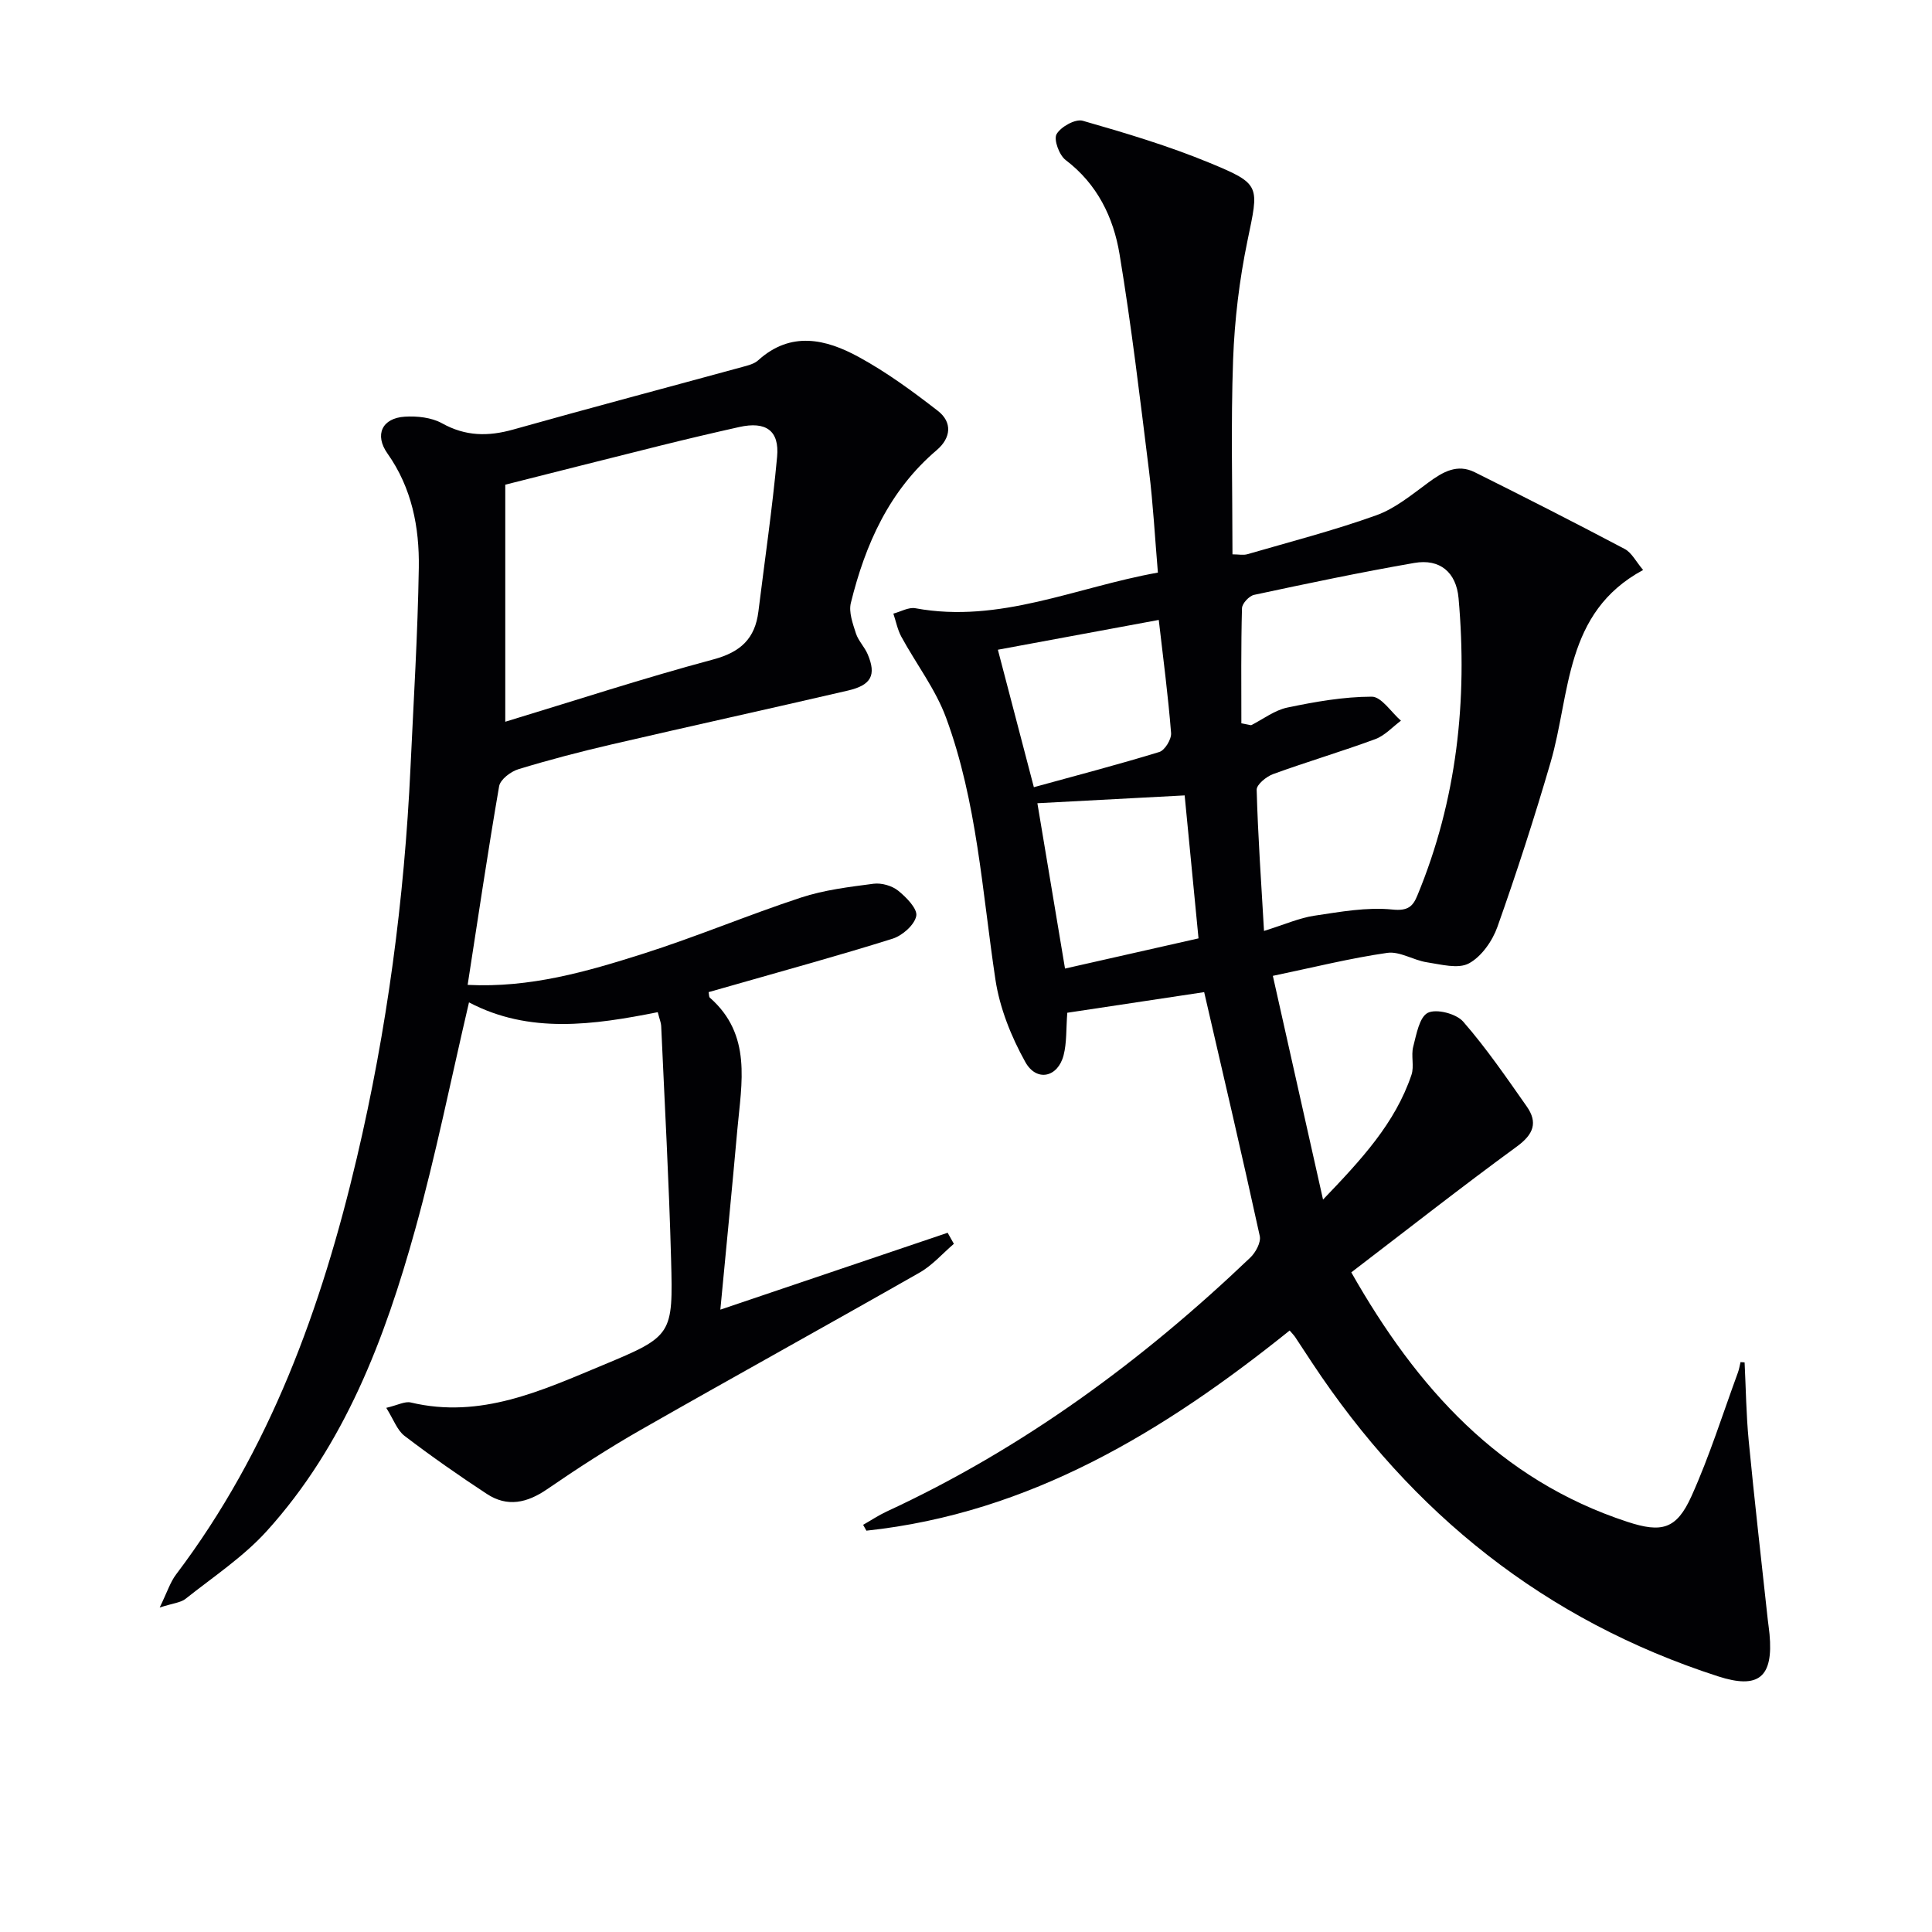
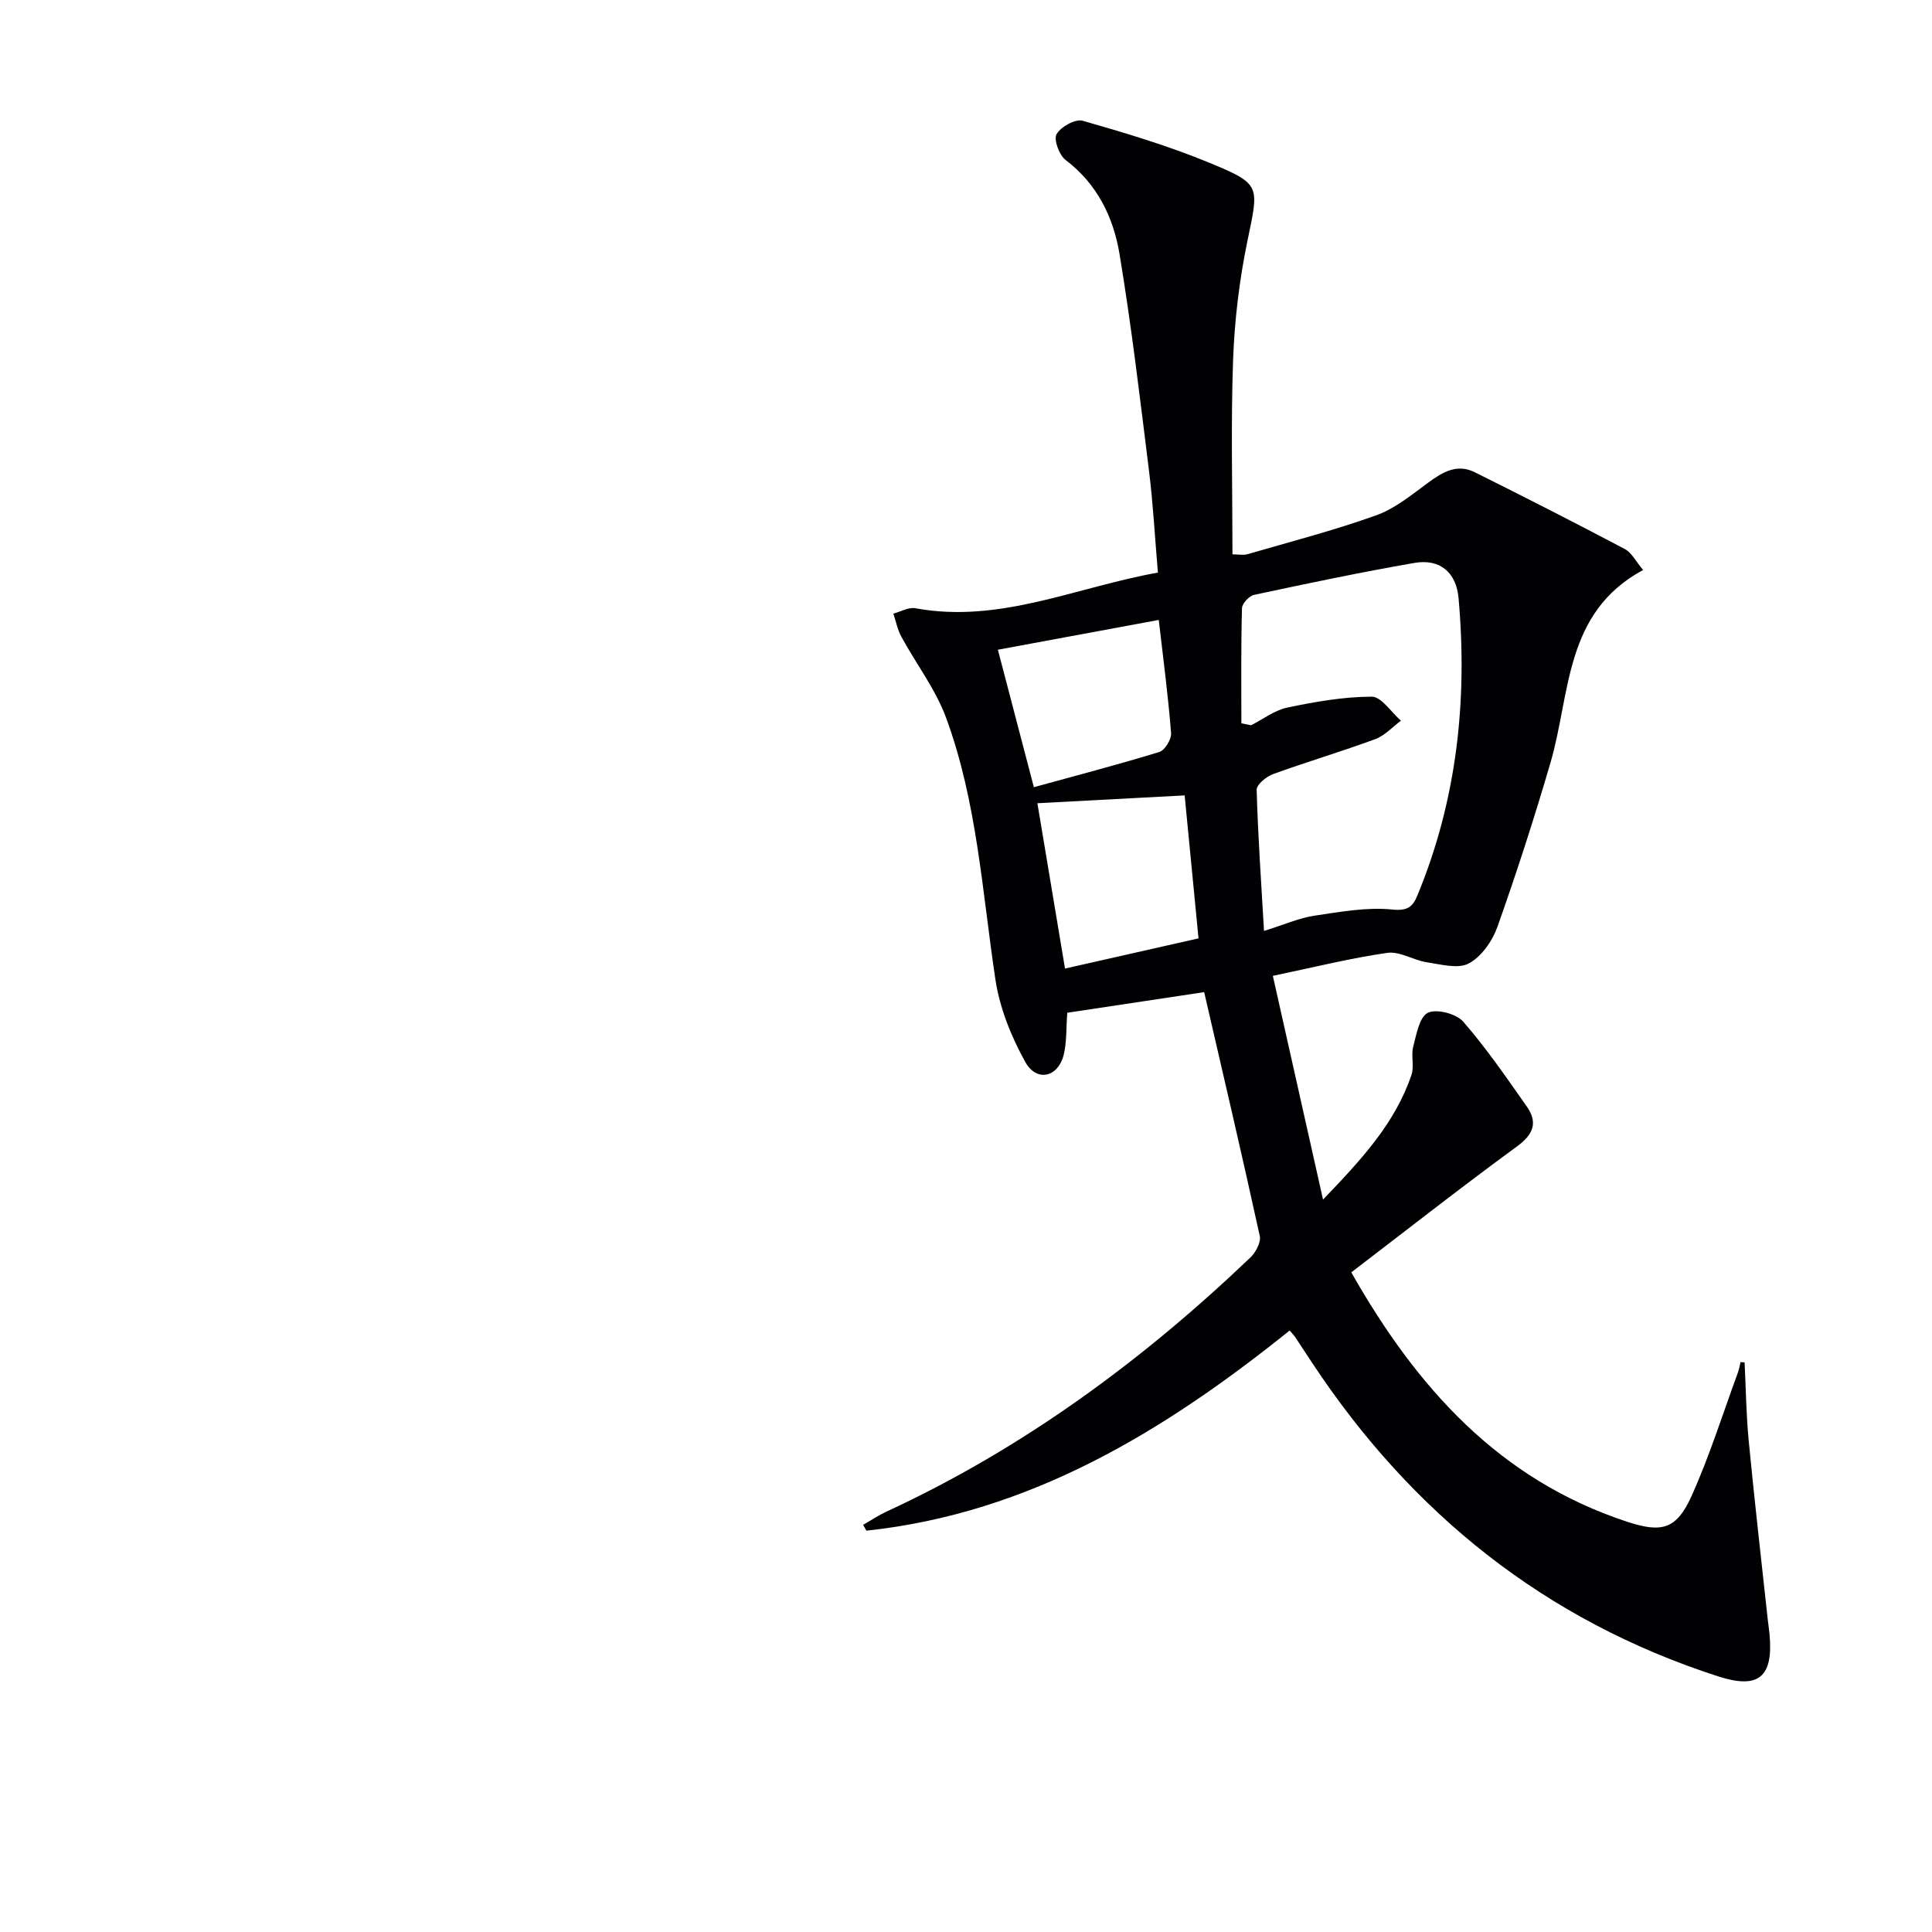
<svg xmlns="http://www.w3.org/2000/svg" enable-background="new 0 0 400 400" viewBox="0 0 400 400">
  <g fill="#010104">
    <path d="m361.2 282.07c.27 5.41.33 10.83.85 16.21 1.19 12.37 2.61 24.71 3.95 37.07.11.99.27 1.98.36 2.97.83 8.95-2.26 11.47-10.68 8.74-35.78-11.57-63.39-33.71-84.01-64.89-1.19-1.8-2.37-3.62-3.57-5.42-.18-.27-.43-.51-1.09-1.28-25.88 20.79-53.7 37.81-87.63 41.44-.23-.4-.45-.81-.68-1.21 1.61-.91 3.15-1.95 4.82-2.73 28.24-13.06 52.93-31.21 75.34-52.6 1.11-1.06 2.25-3.16 1.96-4.47-3.64-16.67-7.54-33.29-11.51-50.49-9.44 1.42-19.01 2.86-28.34 4.27-.26 3.36-.09 6.2-.77 8.82-1.19 4.56-5.59 5.56-7.92 1.38-2.92-5.24-5.3-11.18-6.19-17.08-2.74-18.2-3.79-36.73-10.2-54.16-2.18-5.94-6.22-11.19-9.28-16.82-.79-1.46-1.11-3.18-1.65-4.78 1.53-.4 3.16-1.37 4.56-1.11 17.47 3.22 33.21-4.35 50.21-7.38-.62-7.31-.99-14.22-1.84-21.07-1.86-14.98-3.63-29.98-6.1-44.86-1.26-7.61-4.6-14.51-11.15-19.48-1.34-1.01-2.52-4.23-1.89-5.36.87-1.53 3.89-3.21 5.41-2.78 8.88 2.54 17.79 5.21 26.31 8.73 10.7 4.42 10.16 4.71 7.8 16.14-1.67 8.07-2.67 16.37-2.97 24.6-.48 13.3-.13 26.62-.13 40.3 1.26 0 2.25.22 3.1-.03 8.92-2.59 17.93-4.92 26.66-8.05 3.91-1.4 7.37-4.27 10.8-6.79 2.98-2.2 5.98-3.94 9.6-2.13 10.41 5.18 20.77 10.46 31.05 15.89 1.46.77 2.34 2.63 3.81 4.35-16.36 8.82-15 25.56-19.16 39.83-3.34 11.45-7.02 22.82-11.01 34.07-1.04 2.92-3.3 6.15-5.9 7.55-2.23 1.2-5.79.21-8.7-.23-2.78-.42-5.62-2.32-8.2-1.95-7.66 1.1-15.21 2.99-23.69 4.76 3.5 15.6 6.82 30.42 10.39 46.32 7.97-8.31 14.93-15.81 18.31-25.82.6-1.78-.12-3.98.36-5.83.66-2.53 1.27-6.14 3.03-7.02 1.78-.88 5.88.18 7.32 1.83 4.79 5.49 8.95 11.57 13.15 17.55 2.33 3.32 1.44 5.76-2.02 8.29-11.52 8.42-22.76 17.25-34.3 26.07 13.61 23.98 30.72 42.98 57.17 51.65 7.12 2.33 10.17 1.55 13.27-5.33 3.73-8.28 6.46-17.01 9.6-25.56.26-.7.37-1.45.55-2.18.29.01.56.04.84.06zm-104.19-132.31c.67.13 1.34.26 2.02.39 2.5-1.26 4.87-3.11 7.51-3.66 5.75-1.2 11.63-2.24 17.46-2.25 2.01-.01 4.03 3.22 6.05 4.97-1.75 1.3-3.33 3.08-5.29 3.81-6.99 2.58-14.15 4.69-21.16 7.24-1.41.51-3.45 2.18-3.42 3.26.26 9.52.93 19.02 1.52 29.22 4.42-1.38 7.34-2.7 10.4-3.15 5.36-.8 10.89-1.82 16.19-1.28 3.26.34 4.25-.7 5.16-2.91 8.19-19.77 10.41-40.39 8.53-61.55-.48-5.38-3.88-8.22-9.16-7.3-11.11 1.93-22.15 4.25-33.17 6.61-1.03.22-2.49 1.79-2.51 2.77-.22 7.94-.13 15.88-.13 23.83zm-11.74 14.92c-10.3.55-20.22 1.07-30.49 1.62 1.79 10.7 3.69 22.08 5.72 34.23 9.54-2.16 18.51-4.18 27.64-6.25-1.03-10.66-2-20.67-2.87-29.6zm-5.36-36.33c-11.9 2.21-22.86 4.24-33.31 6.17 2.42 9.26 4.79 18.29 7.45 28.46 8.83-2.43 17.46-4.68 25.97-7.29 1.15-.35 2.54-2.64 2.44-3.92-.61-7.74-1.63-15.45-2.55-23.42z" />
-     <path d="m96.82 203.91c12.95.65 24.64-2.74 36.18-6.4 11.07-3.51 21.81-8.05 32.84-11.68 4.81-1.58 9.97-2.2 15.02-2.86 1.64-.21 3.81.4 5.1 1.44 1.69 1.36 4.04 3.76 3.74 5.24-.37 1.86-2.88 4.06-4.91 4.7-11.07 3.48-22.27 6.54-33.43 9.74-1.55.44-3.1.88-4.65 1.32.11.53.06.98.26 1.15 8.75 7.68 6.56 17.64 5.69 27.3-1.09 12.22-2.3 24.44-3.52 37.29 15.99-5.41 31.53-10.66 47.06-15.92.43.76.86 1.53 1.29 2.29-2.34 2-4.44 4.44-7.07 5.94-19.21 10.95-38.58 21.63-57.78 32.59-6.63 3.79-13.07 7.95-19.37 12.28-4.14 2.84-8.23 3.77-12.49.96-5.81-3.81-11.51-7.8-17.03-12.01-1.53-1.17-2.26-3.39-3.78-5.8 2.36-.55 3.85-1.4 5.08-1.11 14.47 3.45 27.13-2.48 39.8-7.75 14.4-5.99 14.51-6.25 14.09-21.88-.43-16.12-1.33-32.23-2.05-48.35-.03-.63-.3-1.25-.71-2.83-13.26 2.64-26.6 4.56-39.08-2.03-3.76 16.06-6.88 31.66-11.12 46.94-6.3 22.71-14.61 44.69-30.76 62.53-4.85 5.35-11.08 9.47-16.79 14.01-1.01.81-2.59.91-5.37 1.81 1.56-3.2 2.18-5.24 3.39-6.84 19.46-25.73 30.14-55.28 37.43-86.26 6.26-26.58 9.84-53.55 11.11-80.83.64-13.79 1.5-27.57 1.72-41.36.13-8.36-1.44-16.5-6.49-23.64-2.73-3.86-1.13-7.33 3.59-7.62 2.56-.16 5.53.16 7.71 1.37 4.87 2.71 9.55 2.75 14.74 1.29 15.81-4.45 31.69-8.65 47.53-12.98 1.11-.3 2.38-.62 3.19-1.36 6.77-6.11 14-4.4 20.81-.68 5.78 3.15 11.17 7.11 16.38 11.15 3.04 2.36 2.74 5.6-.23 8.13-9.84 8.37-14.79 19.5-17.78 31.64-.47 1.91.4 4.28 1.05 6.31.5 1.54 1.8 2.81 2.44 4.33 1.81 4.28.77 6.37-4.08 7.5-16.32 3.79-32.69 7.38-49.01 11.17-6.46 1.5-12.9 3.18-19.24 5.12-1.58.48-3.73 2.12-3.98 3.51-2.34 13.56-4.35 27.16-6.52 41.14zm7.79-54.48c14.53-4.41 28.7-9.05 43.07-12.9 5.68-1.52 8.65-4.33 9.34-9.93 1.32-10.67 2.88-21.31 3.87-32.01.51-5.46-2.33-7.41-7.84-6.18-5.5 1.23-10.98 2.52-16.44 3.88-10.85 2.7-21.69 5.46-32 8.06z" />
  </g>
</svg>